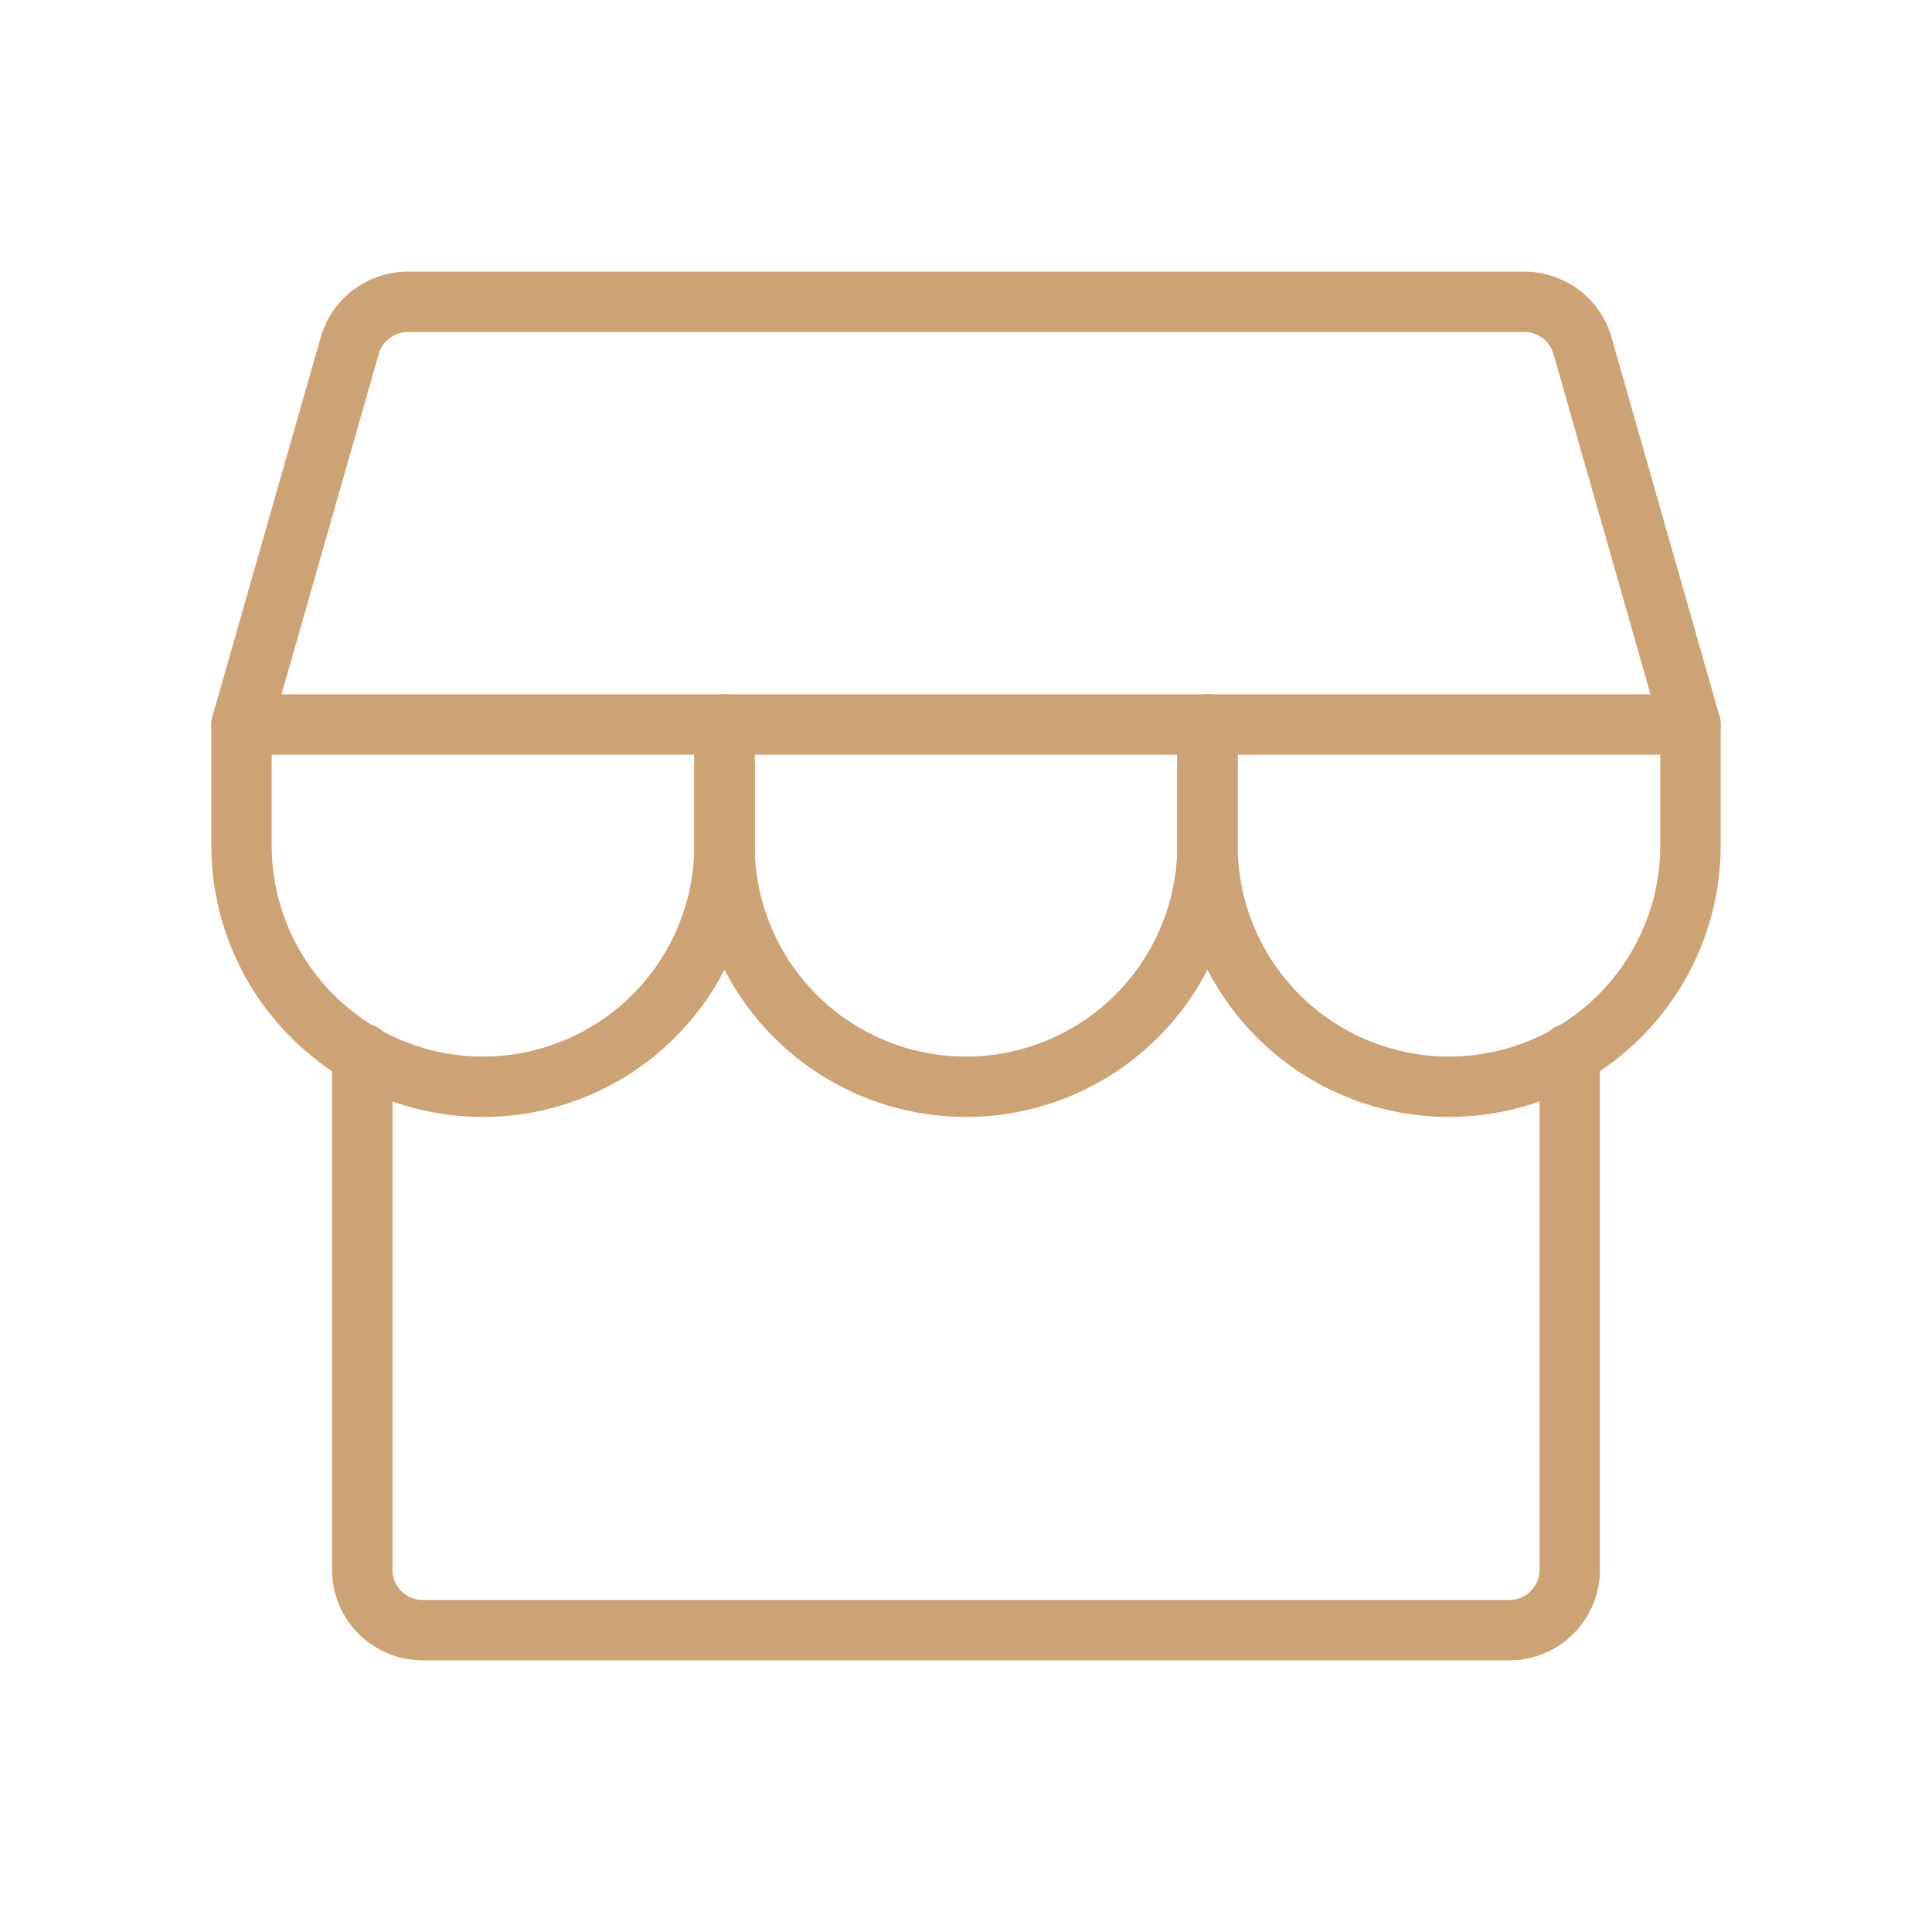
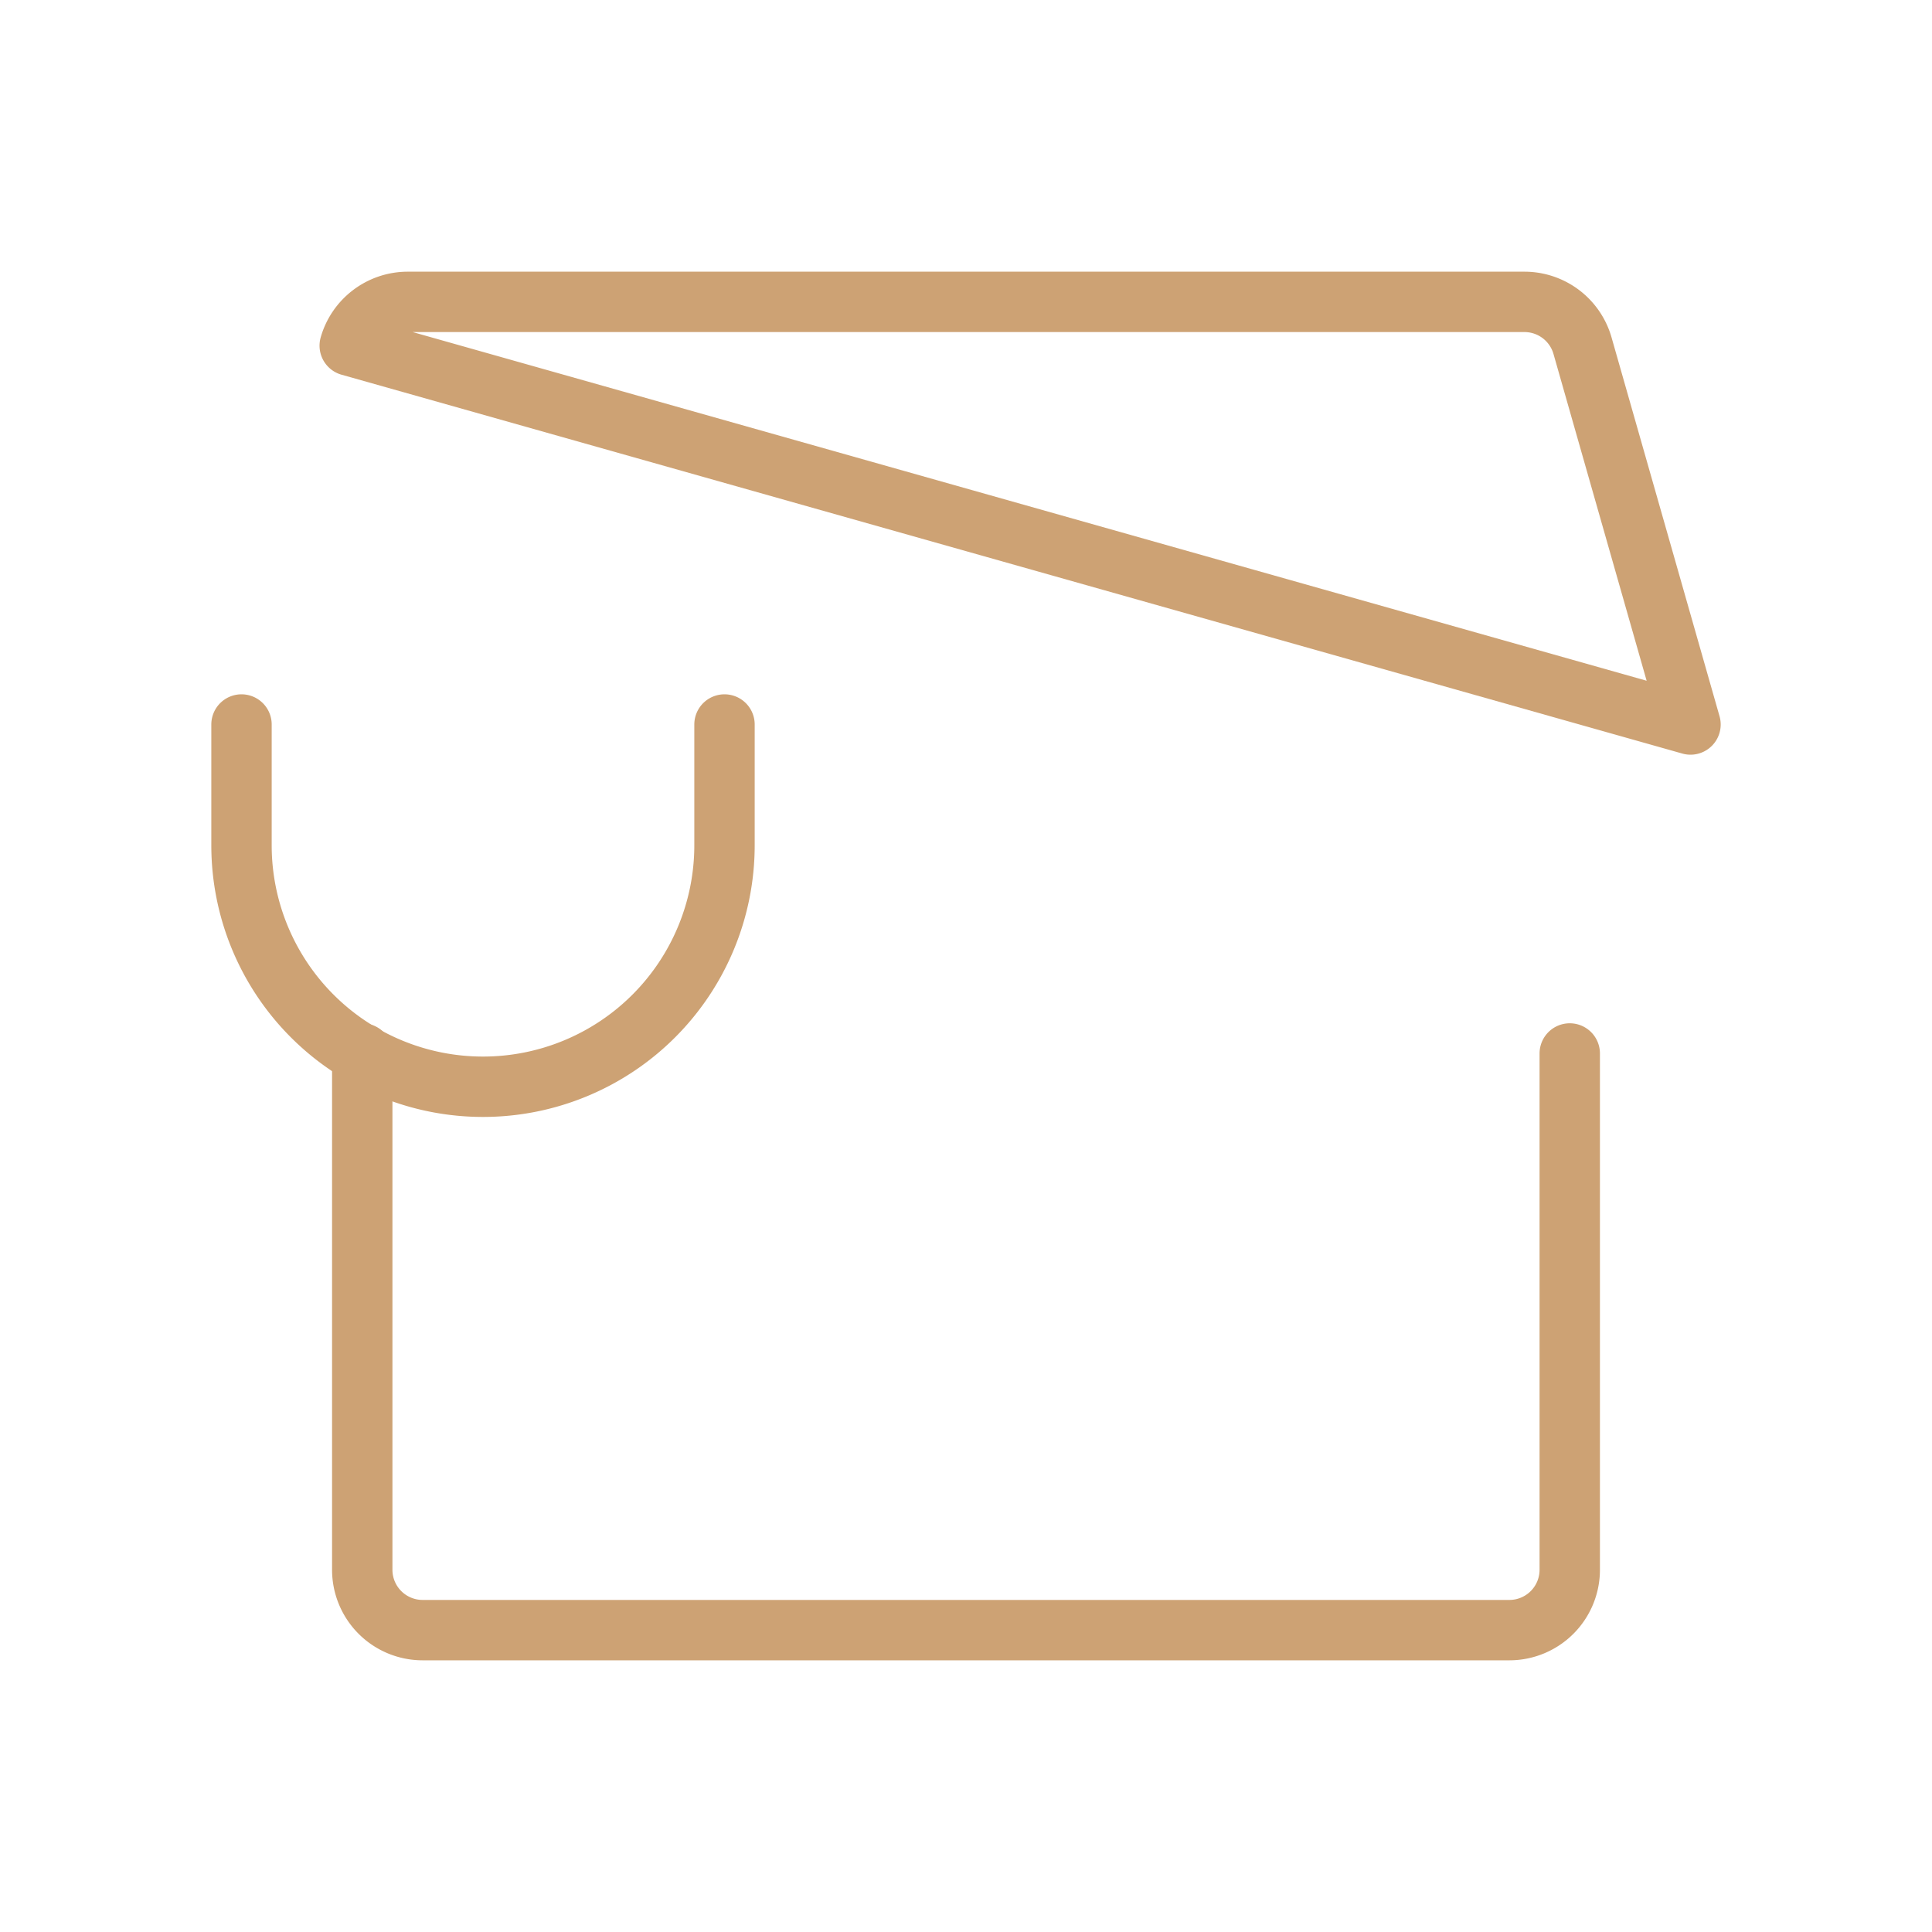
<svg xmlns="http://www.w3.org/2000/svg" viewBox="0 0 256 256">
-   <rect width="256" height="256" fill="none" />
  <path d="M48,139.59V208a8,8,0,0,0,8,8H200a8,8,0,0,0,8-8V139.59" fill="none" stroke="#cda274" stroke-linecap="round" stroke-linejoin="round" stroke-width="8" />
-   <path d="M54,40H202a8,8,0,0,1,7.69,5.8L224,96H32L46.34,45.8A8,8,0,0,1,54,40Z" fill="none" stroke="#cda274" stroke-linecap="round" stroke-linejoin="round" stroke-width="8" />
+   <path d="M54,40H202a8,8,0,0,1,7.69,5.8L224,96L46.34,45.8A8,8,0,0,1,54,40Z" fill="none" stroke="#cda274" stroke-linecap="round" stroke-linejoin="round" stroke-width="8" />
  <path d="M96,96v16a32,32,0,0,1-64,0V96" fill="none" stroke="#cda274" stroke-linecap="round" stroke-linejoin="round" stroke-width="8" />
-   <path d="M160,96v16a32,32,0,0,1-64,0V96" fill="none" stroke="#cda274" stroke-linecap="round" stroke-linejoin="round" stroke-width="8" />
-   <path d="M224,96v16a32,32,0,0,1-64,0V96" fill="none" stroke="#cda274" stroke-linecap="round" stroke-linejoin="round" stroke-width="8" />
</svg>